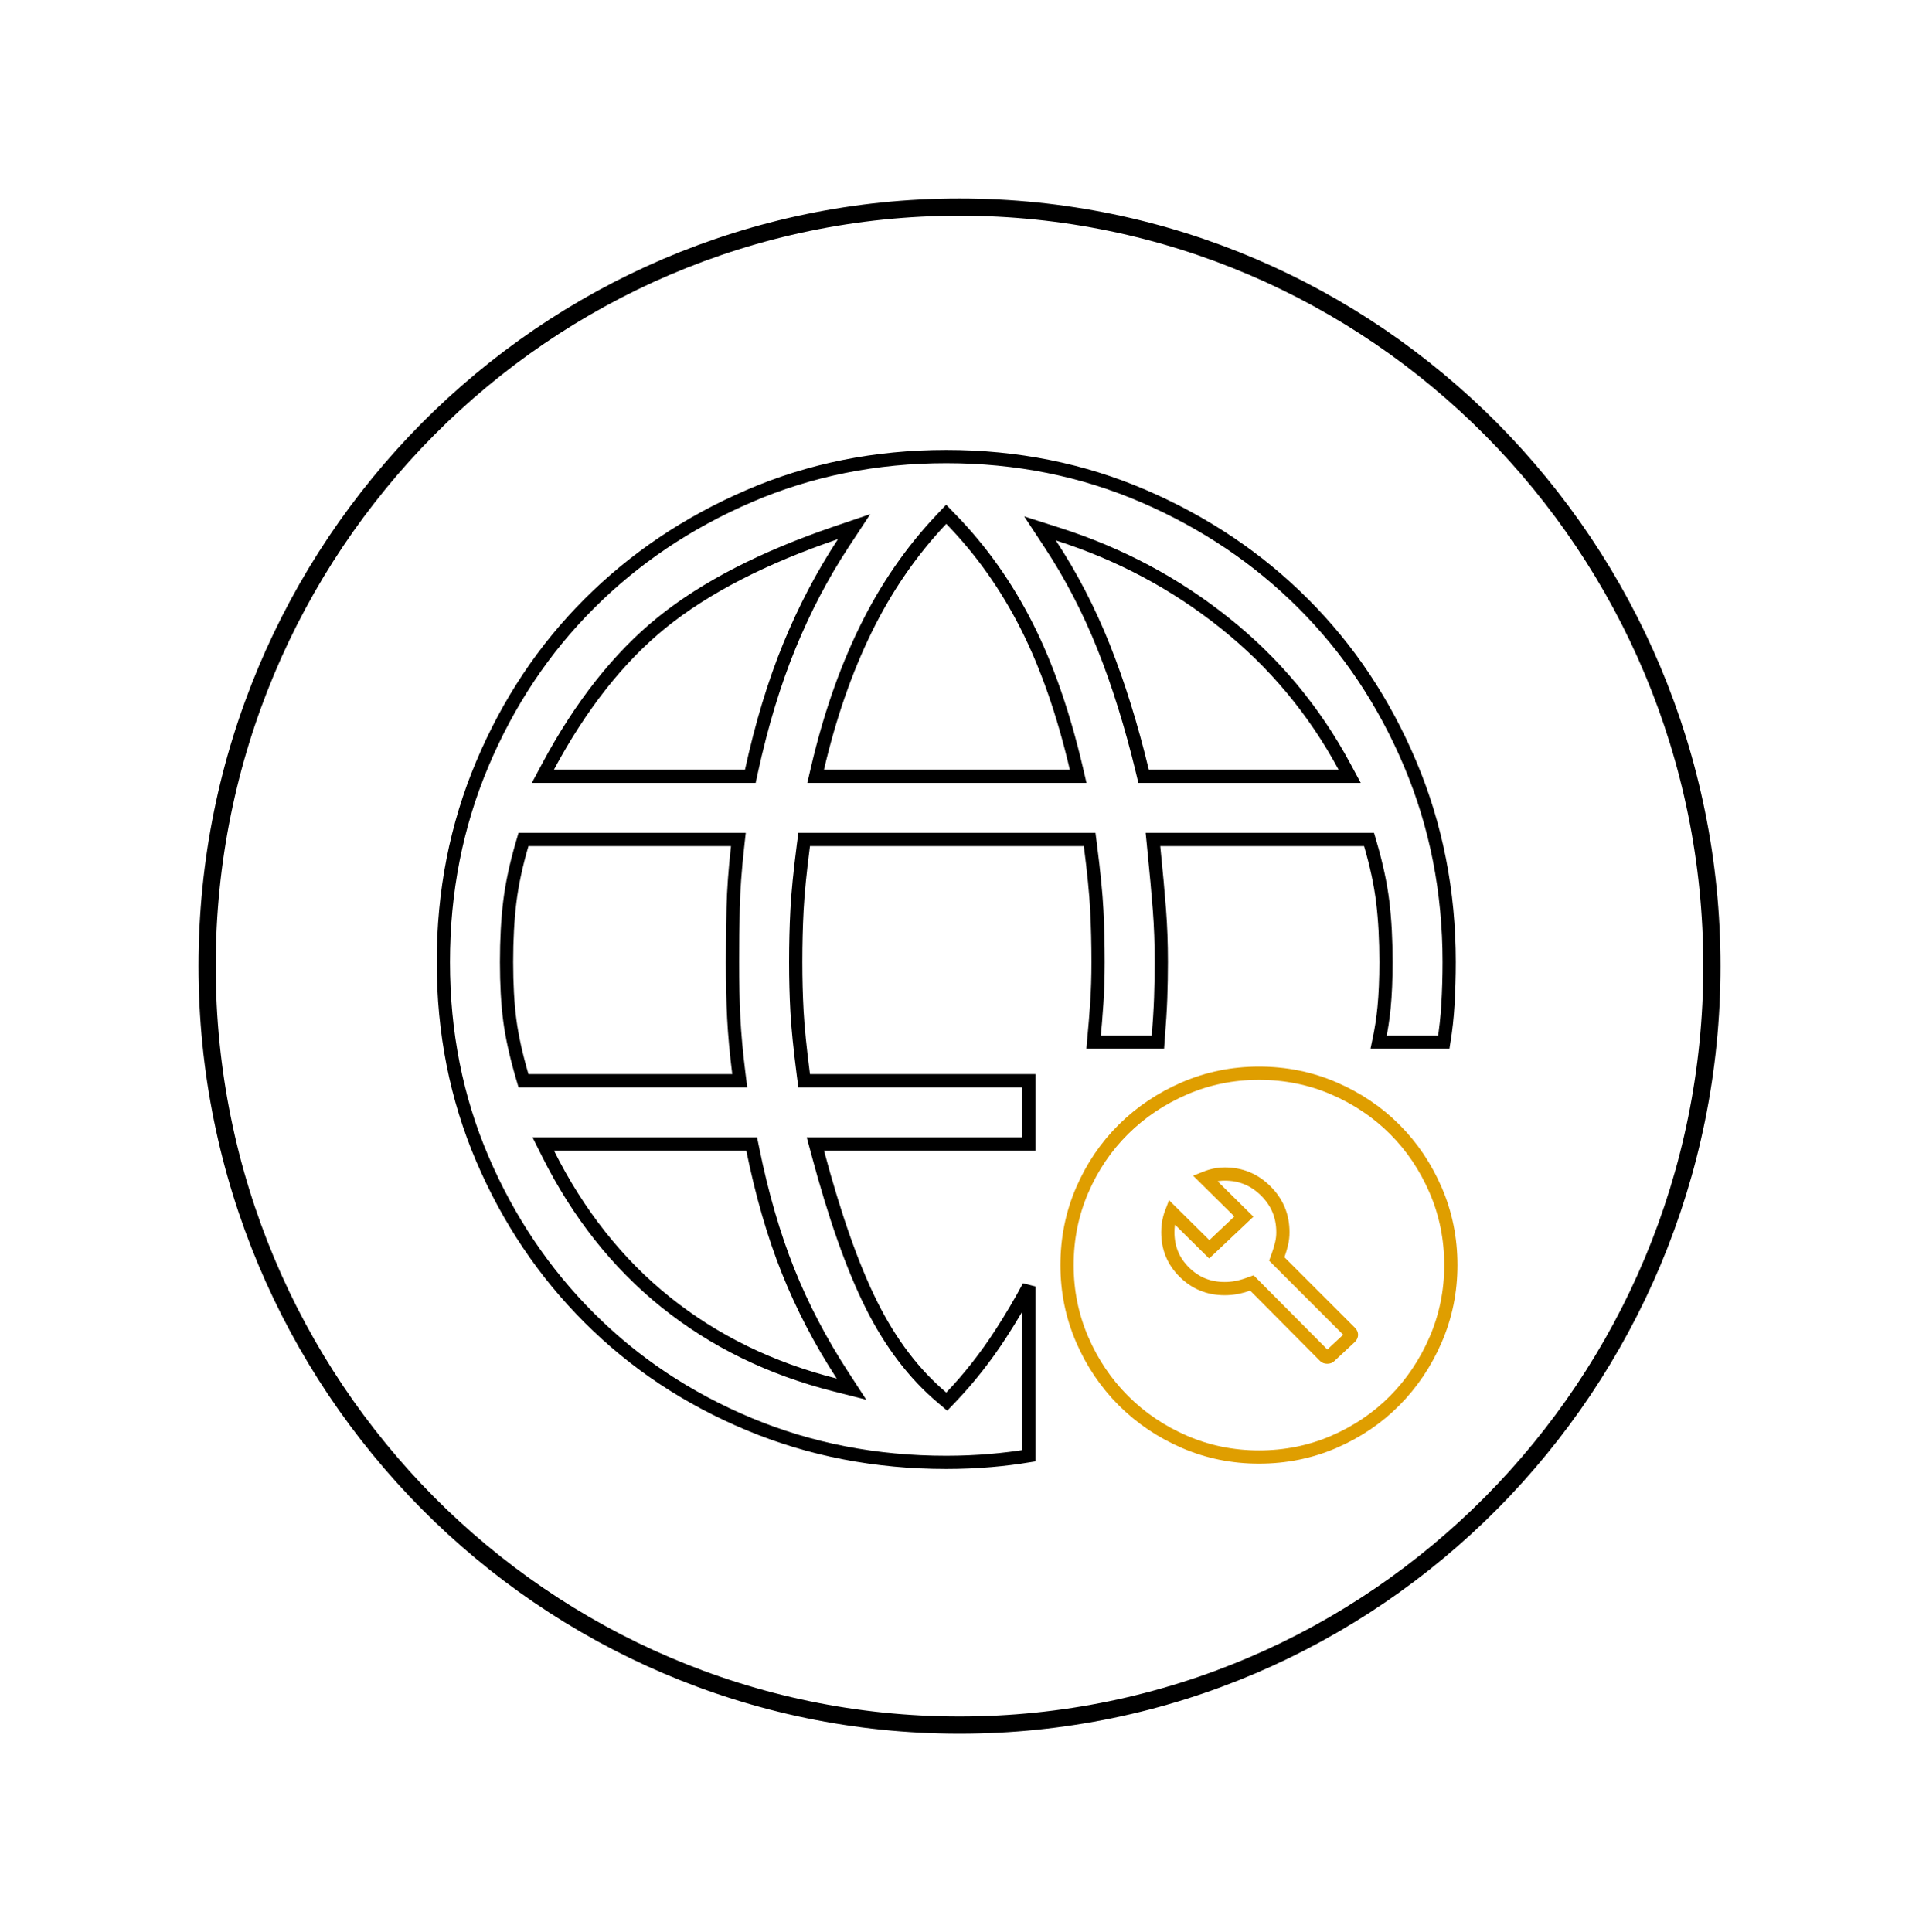
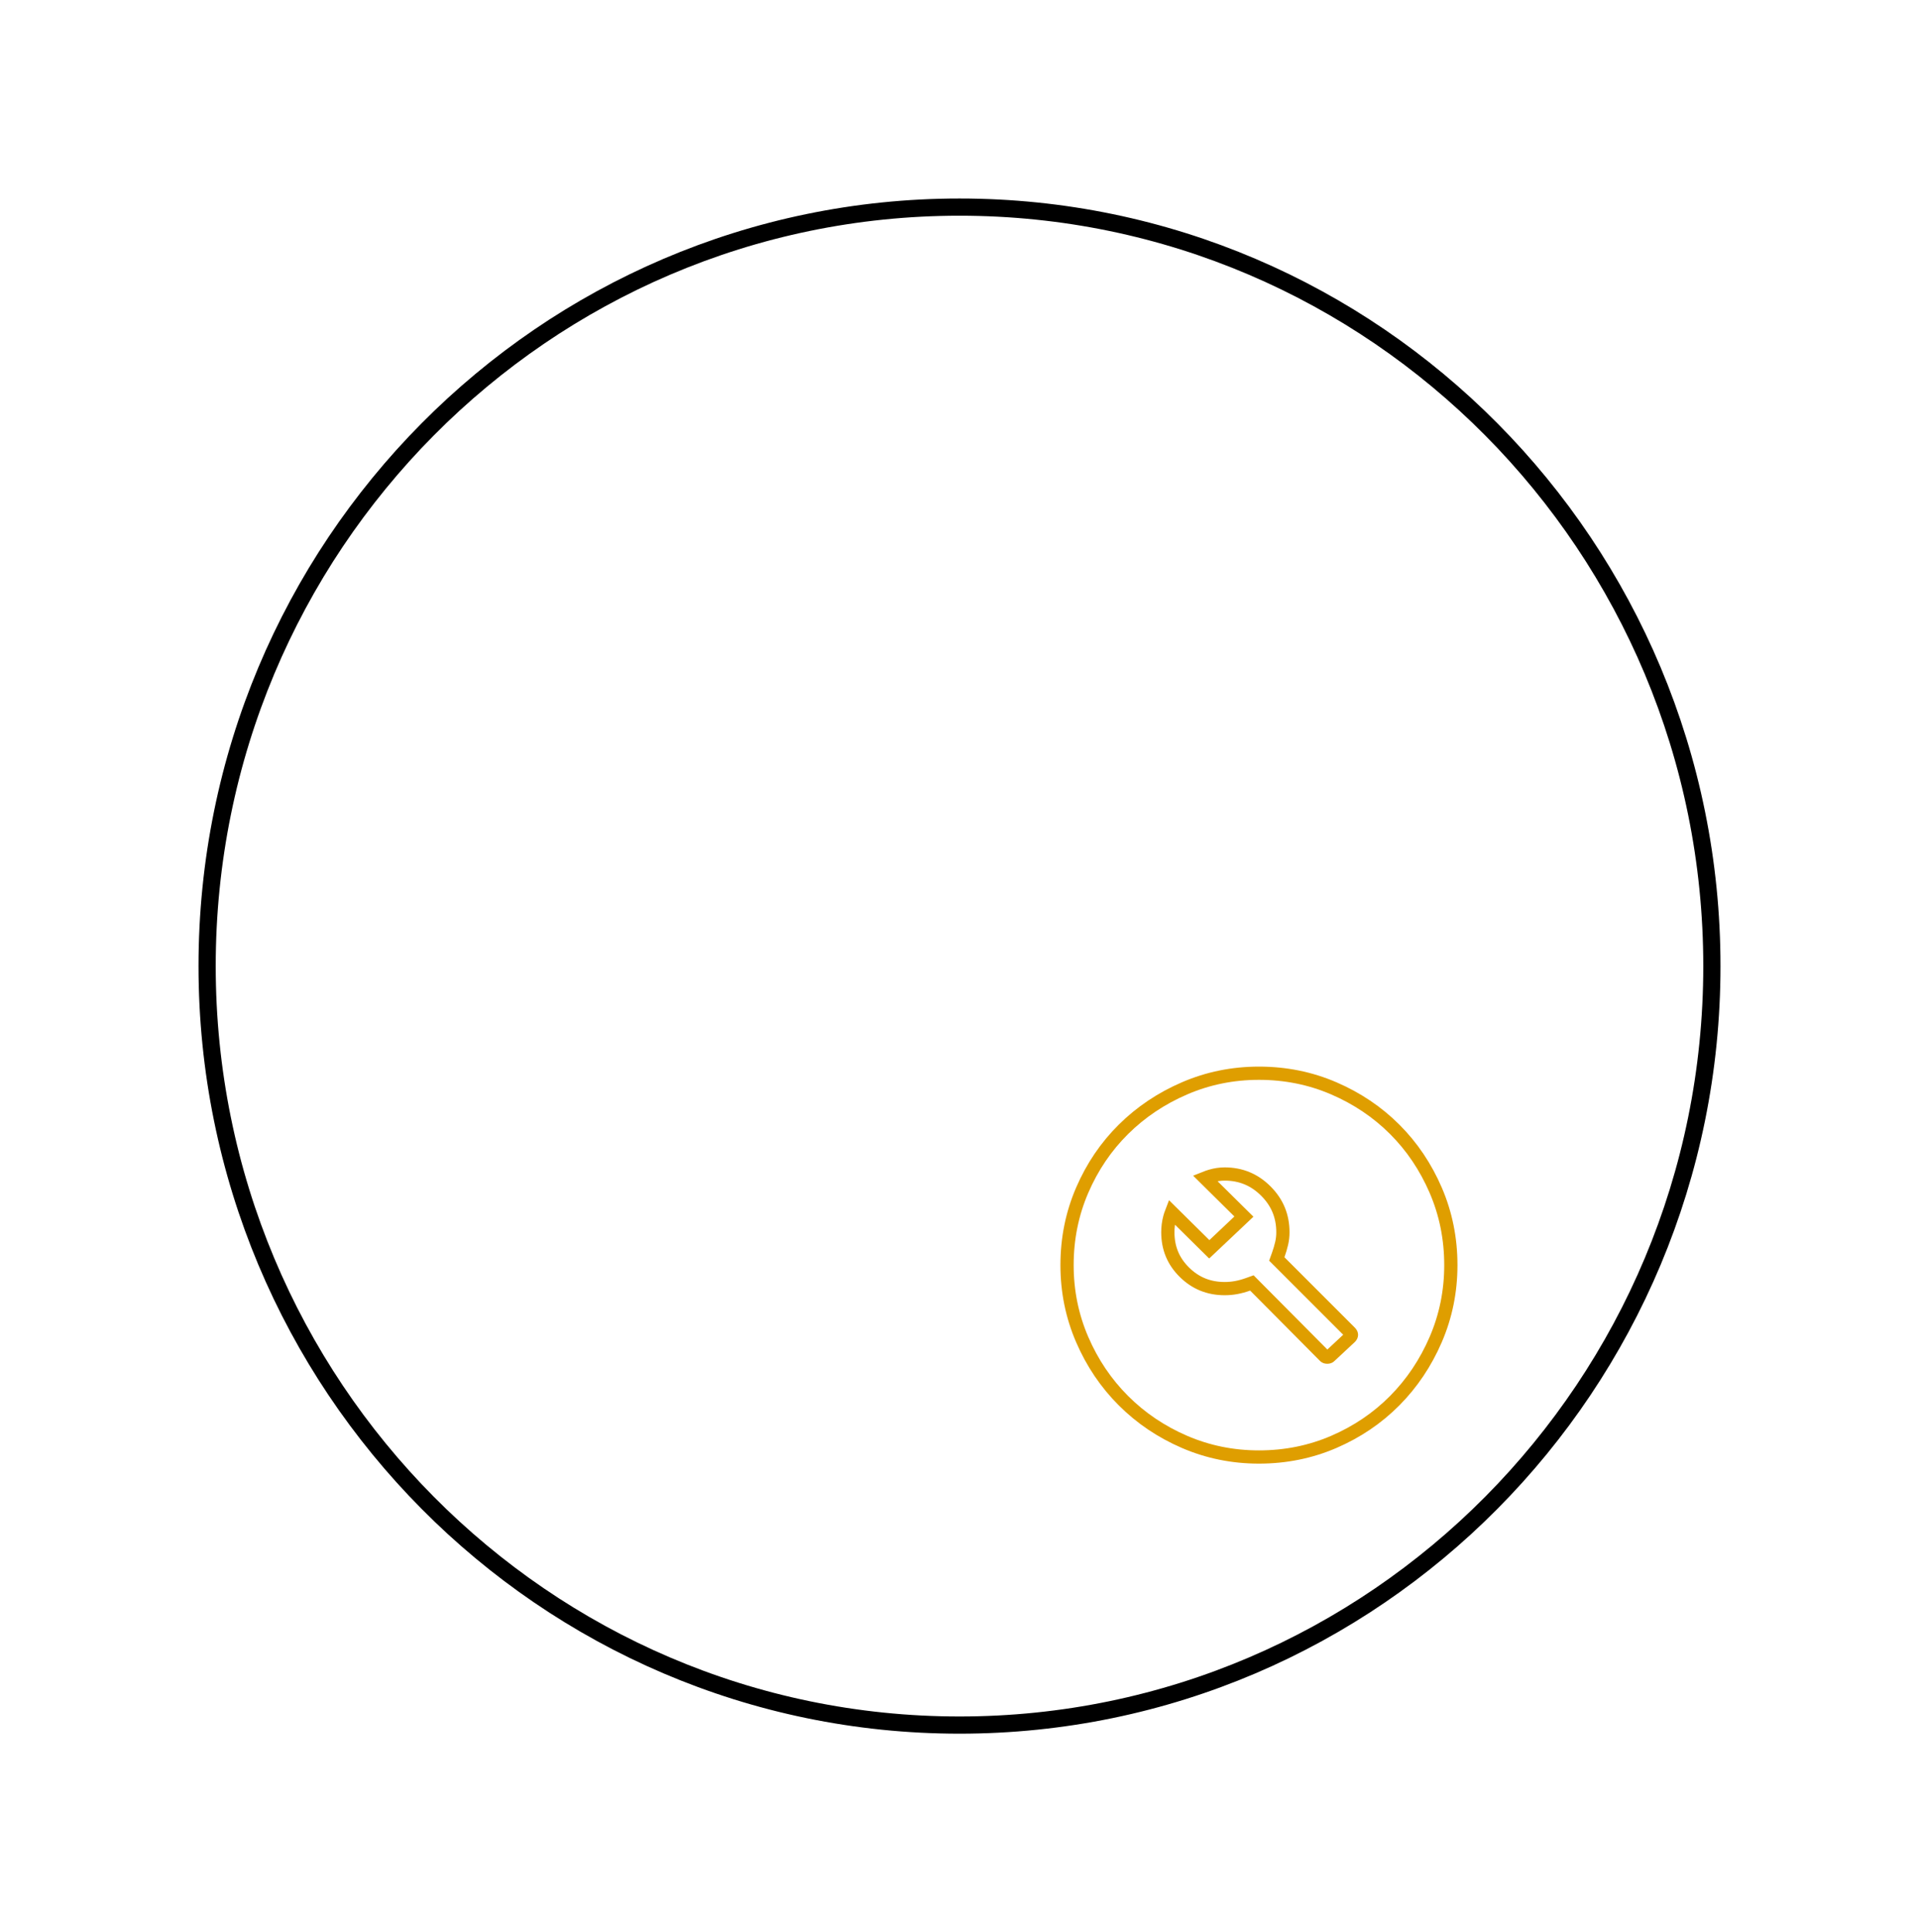
<svg xmlns="http://www.w3.org/2000/svg" width="145" height="146" viewBox="0 0 145 146" fill="none">
  <g filter="url(#filter0_d_727_387)">
-     <path d="M15 73C15 40.984 40.76 15 72.5 15C104.24 15 130 40.984 130 73C130 105.016 104.24 131 72.5 131C40.76 131 15 105.016 15 73Z" fill="white" />
    <path d="M15.65 73C15.65 41.338 41.124 15.65 72.5 15.65C103.876 15.65 129.35 41.338 129.35 73C129.35 104.662 103.876 130.35 72.5 130.35C41.124 130.35 15.65 104.662 15.65 73Z" stroke="black" stroke-width="1.3" />
  </g>
-   <path d="M63.1 104.651L64.338 104.965L63.642 103.894C61.99 101.353 60.626 98.735 59.548 96.04C58.47 93.346 57.58 90.279 56.879 86.838L56.797 86.438H56.389H41.855H41.046L41.408 87.161C43.683 91.711 46.646 95.46 50.301 98.396C53.954 101.332 58.223 103.416 63.1 104.651ZM39.45 81.302L39.555 81.662H39.93H55.33H55.896L55.826 81.1C55.635 79.57 55.508 78.187 55.444 76.95C55.381 75.709 55.349 74.29 55.349 72.692C55.349 71.349 55.365 69.989 55.397 68.614C55.428 67.252 55.539 65.711 55.731 63.989L55.792 63.434H55.234H39.93H39.555L39.45 63.794C38.995 65.355 38.684 66.809 38.519 68.156C38.356 69.496 38.275 71.009 38.275 72.692C38.275 74.376 38.356 75.842 38.52 77.089C38.684 78.34 38.996 79.745 39.45 81.302ZM41.414 57.923L41.02 58.659H41.855H56.292H56.695L56.781 58.265C57.546 54.759 58.501 51.611 59.643 48.819C60.786 46.025 62.151 43.422 63.736 41.012L64.539 39.793L63.157 40.264C57.668 42.137 53.279 44.391 50.01 47.038C46.739 49.688 43.876 53.322 41.414 57.923ZM61.773 58.045L61.63 58.659H62.26H80.836H81.467L81.323 58.045C80.354 53.909 79.107 50.325 77.577 47.298C76.047 44.27 74.141 41.582 71.859 39.234L71.495 38.86L71.137 39.239C68.855 41.651 66.949 44.421 65.42 47.544C63.894 50.662 62.679 54.164 61.773 58.045ZM86.318 58.276L86.41 58.659H86.804H101.145H101.982L101.585 57.922C99.308 53.692 96.296 50.078 92.554 47.085C88.816 44.094 84.606 41.851 79.93 40.358L78.582 39.927L79.36 41.109C80.945 43.517 82.293 46.118 83.403 48.911C84.516 51.709 85.488 54.83 86.318 58.276ZM109.096 78.737H104.175C104.363 77.847 104.498 76.987 104.578 76.157C104.676 75.143 104.725 73.988 104.725 72.692C104.725 71.009 104.644 69.496 104.481 68.156C104.316 66.809 104.005 65.355 103.55 63.794L103.445 63.434H103.07H87.67H87.118L87.172 63.983C87.365 65.906 87.509 67.49 87.605 68.737C87.7 69.974 87.748 71.292 87.748 72.692C87.748 73.585 87.732 74.493 87.7 75.418C87.671 76.248 87.603 77.353 87.496 78.737H82.637C82.74 77.618 82.82 76.641 82.875 75.806C82.94 74.831 82.972 73.793 82.972 72.692C82.972 71.337 82.94 70.029 82.876 68.769C82.811 67.499 82.648 65.865 82.391 63.87L82.335 63.434H81.895H61.201H60.762L60.705 63.87C60.448 65.865 60.286 67.499 60.221 68.769C60.156 70.029 60.124 71.337 60.124 72.692C60.124 73.984 60.156 75.228 60.221 76.425C60.286 77.63 60.448 79.232 60.705 81.227L60.762 81.662H61.201H77.737V86.438H62.26H61.609L61.777 87.066C63.065 91.895 64.422 95.749 65.855 98.615C67.292 101.488 69.064 103.824 71.178 105.607L71.537 105.91L71.862 105.57C73.232 104.135 74.486 102.538 75.625 100.781C76.379 99.617 77.084 98.425 77.737 97.204V110.001C76.795 110.156 75.841 110.275 74.874 110.357C73.766 110.452 72.641 110.5 71.5 110.5C66.172 110.5 61.201 109.533 56.581 107.603C51.955 105.67 47.936 102.995 44.519 99.578C41.1 96.159 38.408 92.154 36.444 87.559C34.483 82.973 33.5 78.019 33.5 72.692C33.5 67.366 34.483 62.379 36.444 57.727C38.41 53.068 41.101 49.032 44.519 45.615C47.937 42.196 51.958 39.488 56.587 37.491C61.205 35.498 66.174 34.5 71.5 34.5C76.826 34.5 81.795 35.498 86.413 37.491C91.042 39.488 95.063 42.196 98.481 45.615C101.899 49.032 104.59 53.068 106.556 57.727C108.517 62.379 109.5 67.366 109.5 72.692C109.5 73.773 109.468 74.855 109.405 75.936C109.35 76.869 109.247 77.803 109.096 78.737Z" stroke="black" />
  <path d="M100.491 102.474L100.484 102.48L100.478 102.487C100.443 102.521 100.395 102.55 100.289 102.55C100.183 102.55 100.135 102.522 100.1 102.487C100.1 102.487 100.1 102.487 100.1 102.487L94.816 97.168L94.592 96.942L94.293 97.049C93.99 97.158 93.695 97.238 93.408 97.291C93.124 97.344 92.833 97.37 92.537 97.37C91.336 97.37 90.331 96.96 89.493 96.132C88.656 95.306 88.242 94.309 88.242 93.11C88.242 92.732 88.289 92.367 88.382 92.013C88.421 91.868 88.467 91.724 88.522 91.582L91.03 94.061L91.374 94.4L91.725 94.069L93.615 92.284L93.991 91.928L93.623 91.565L91.047 89.018C91.192 88.96 91.339 88.909 91.487 88.865C91.84 88.761 92.189 88.71 92.537 88.71C93.757 88.71 94.785 89.136 95.648 89.999C96.511 90.862 96.936 91.889 96.936 93.11C96.936 93.401 96.905 93.678 96.844 93.943C96.779 94.225 96.692 94.522 96.581 94.832L96.474 95.13L96.698 95.354L102.018 100.674C102.104 100.76 102.116 100.819 102.116 100.863C102.116 100.906 102.105 100.963 102.023 101.046L100.491 102.474ZM89.503 108.952C91.271 109.715 93.147 110.095 95.126 110.095C97.128 110.095 99.016 109.715 100.785 108.952C102.544 108.192 104.08 107.153 105.387 105.835C106.692 104.517 107.724 102.977 108.483 101.218C109.246 99.45 109.626 97.575 109.626 95.595C109.626 93.594 109.246 91.706 108.483 89.937C107.724 88.178 106.692 86.643 105.385 85.337C104.079 84.03 102.543 82.998 100.785 82.239C99.016 81.475 97.128 81.095 95.126 81.095C93.147 81.095 91.271 81.476 89.503 82.239C87.745 82.997 86.205 84.029 84.887 85.335C83.568 86.642 82.529 88.177 81.77 89.937C81.007 91.706 80.626 93.594 80.626 95.595C80.626 97.575 81.007 99.45 81.77 101.218C82.529 102.978 83.568 104.519 84.885 105.836C86.203 107.154 87.744 108.193 89.503 108.952Z" stroke="#DF9E00" />
  <defs>
    <filter id="filter0_d_727_387" x="0" y="0" width="145" height="146" filterUnits="userSpaceOnUse" color-interpolation-filters="sRGB">
      <feFlood flood-opacity="0" result="BackgroundImageFix" />
      <feColorMatrix in="SourceAlpha" type="matrix" values="0 0 0 0 0 0 0 0 0 0 0 0 0 0 0 0 0 0 127 0" result="hardAlpha" />
      <feOffset />
      <feGaussianBlur stdDeviation="7.5" />
      <feComposite in2="hardAlpha" operator="out" />
      <feColorMatrix type="matrix" values="0 0 0 0 0.547 0 0 0 0 0.547 0 0 0 0 0.547 0 0 0 0.22 0" />
      <feBlend mode="normal" in2="BackgroundImageFix" result="effect1_dropShadow_727_387" />
      <feBlend mode="normal" in="SourceGraphic" in2="effect1_dropShadow_727_387" result="shape" />
    </filter>
  </defs>
</svg>